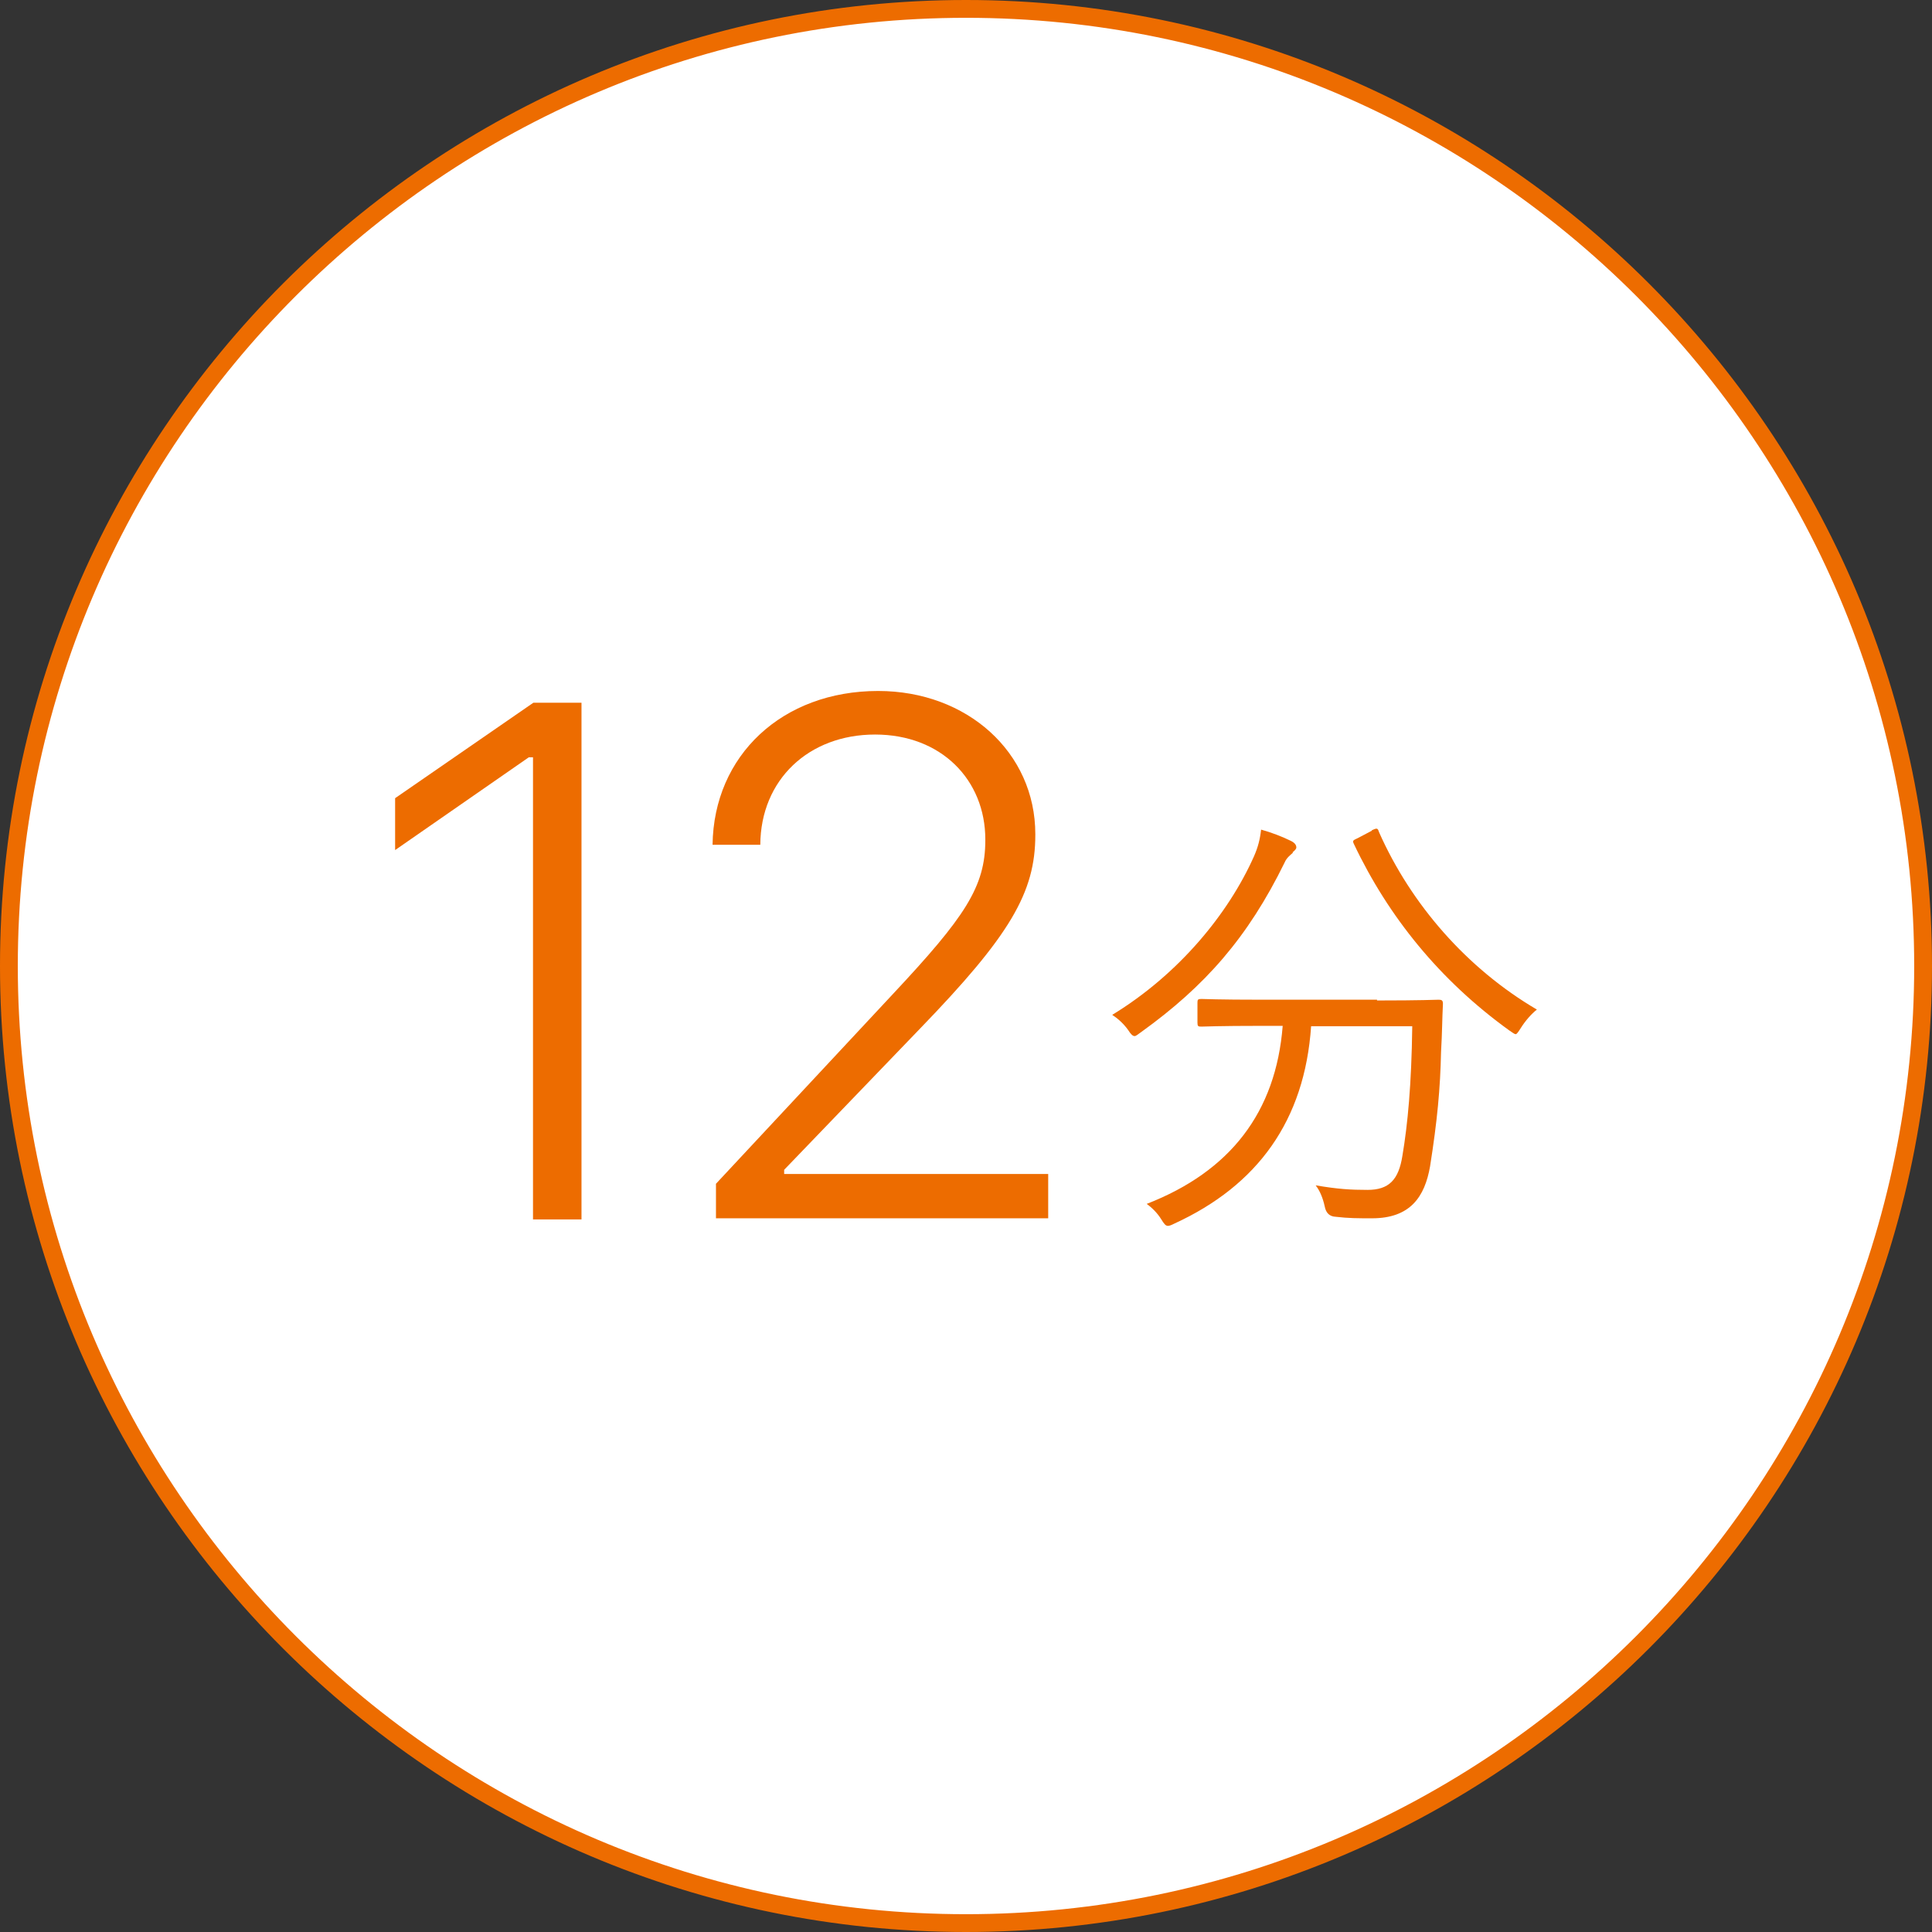
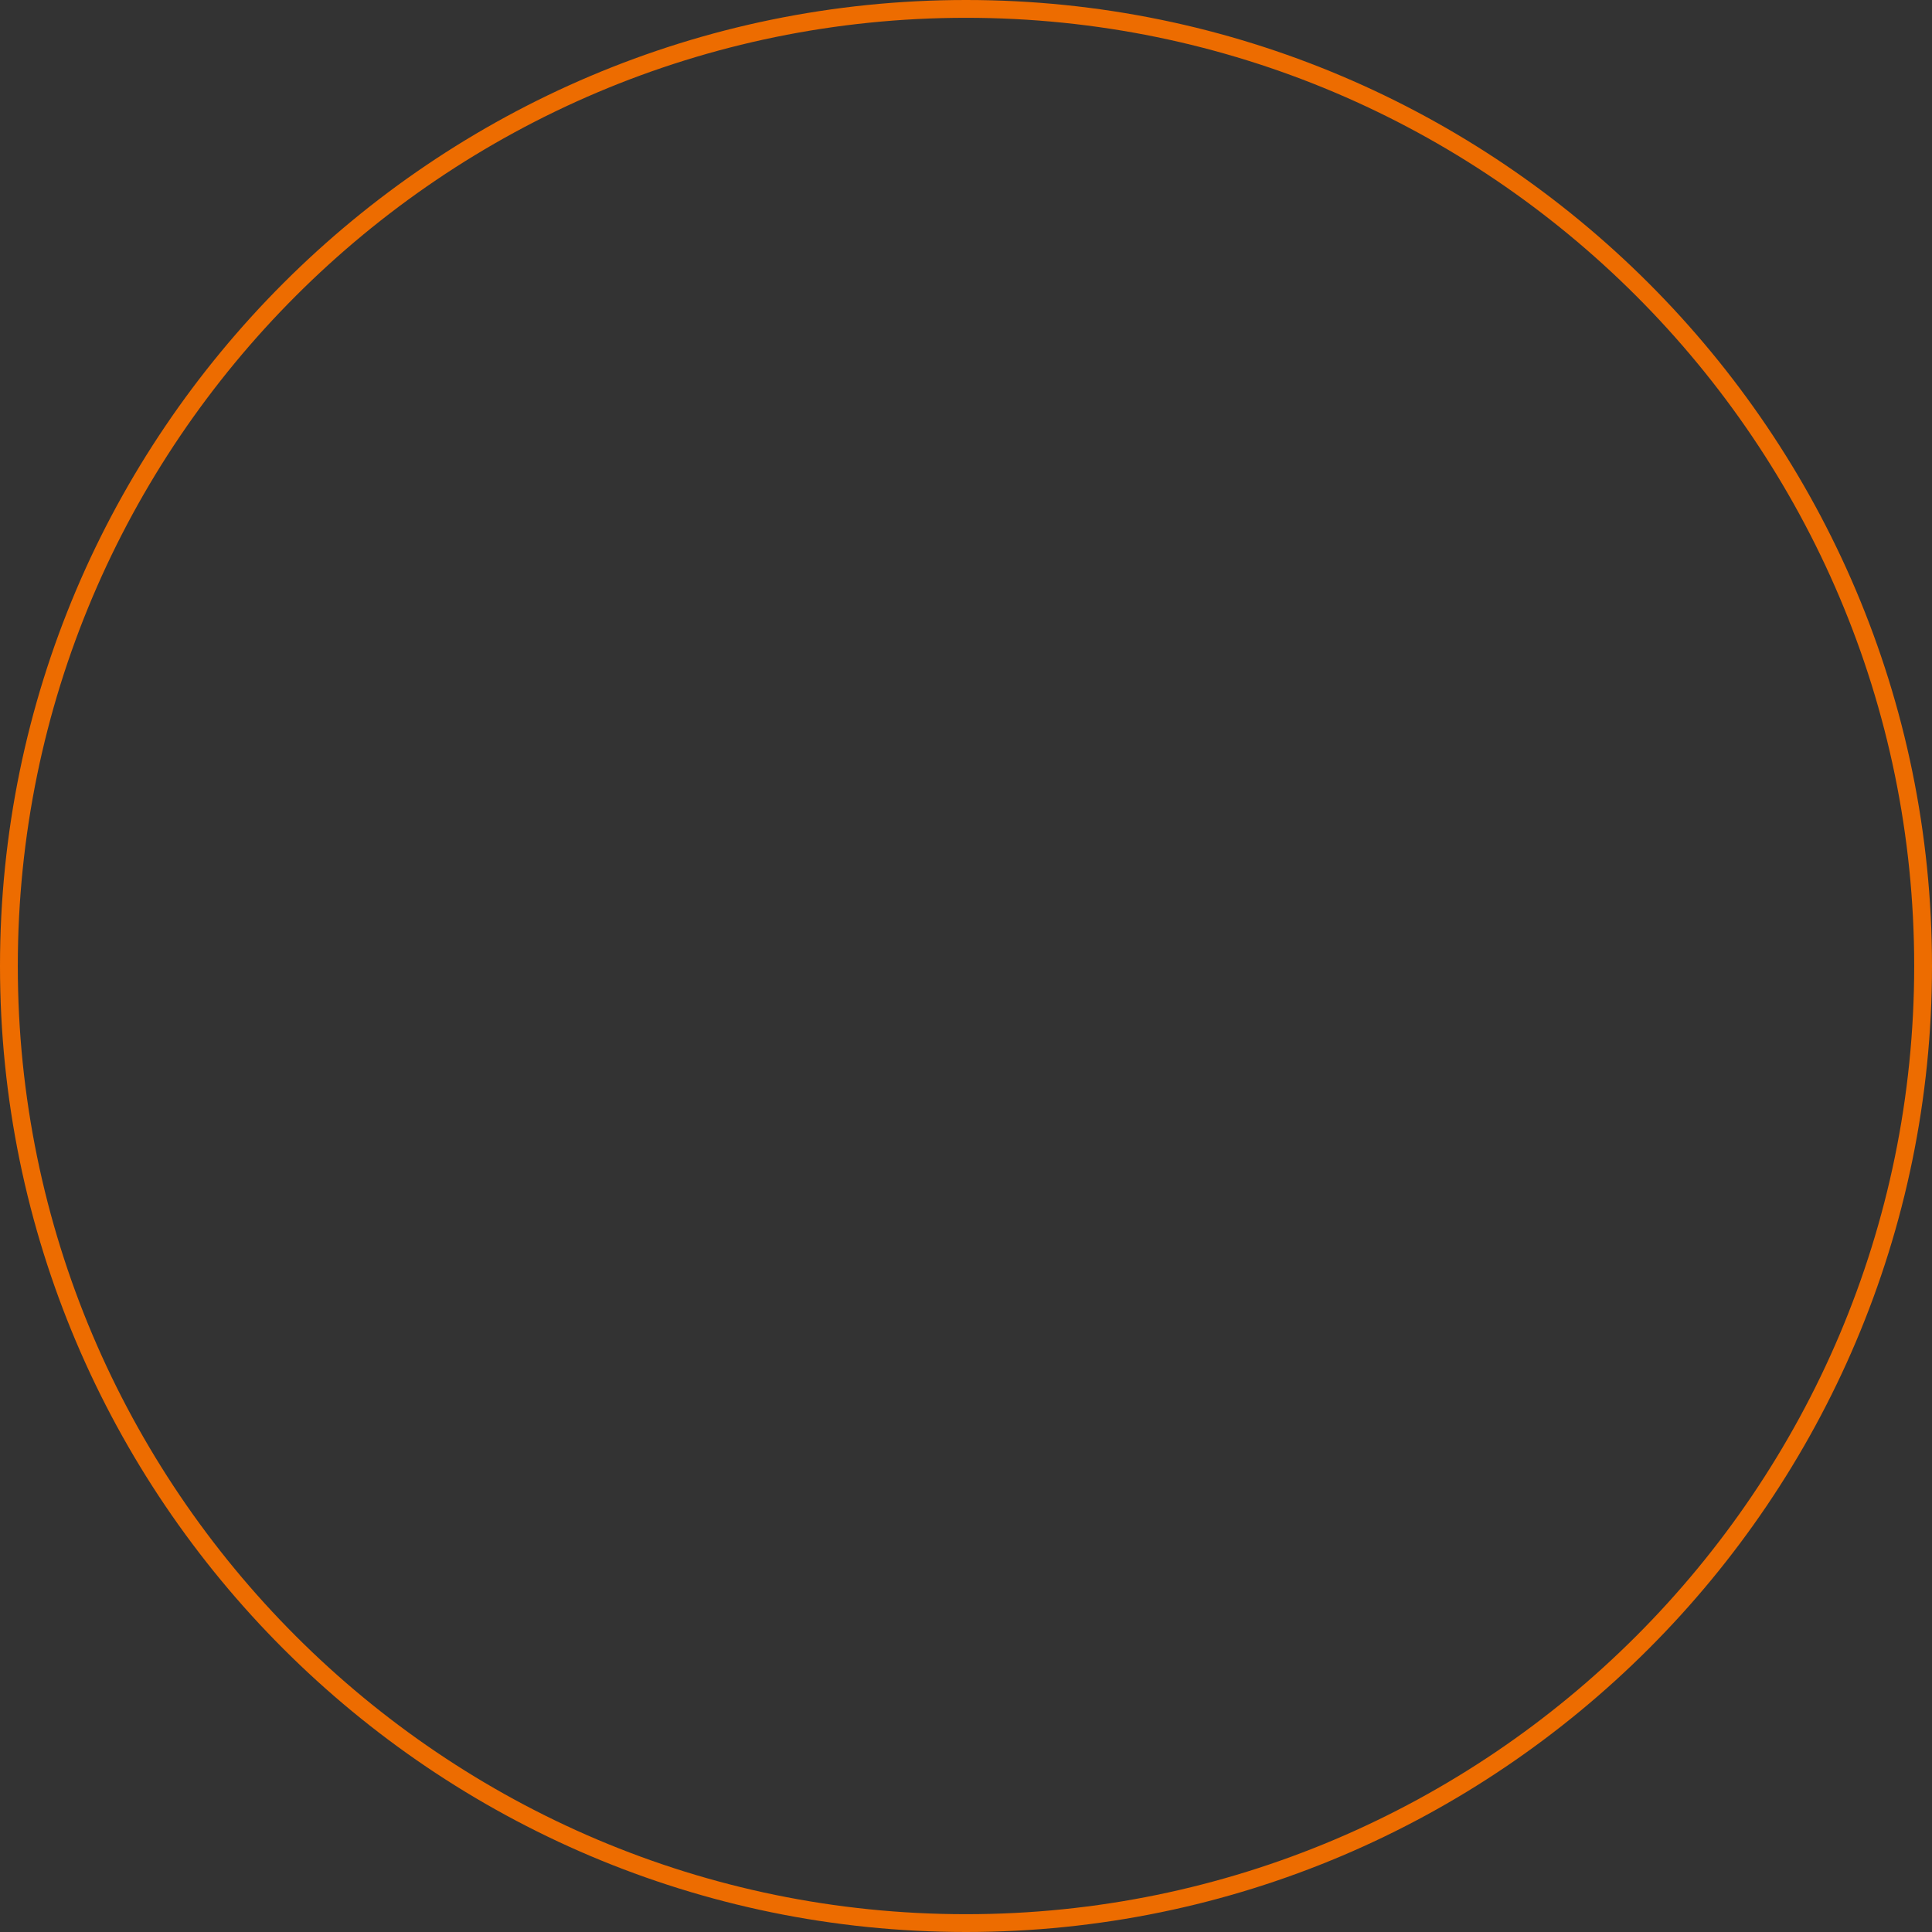
<svg xmlns="http://www.w3.org/2000/svg" id="_レイヤー_2" viewBox="0 0 51 51">
  <rect x="0" y="0" width="51" height="51" fill="#333333" stroke="none" />
  <defs>
    <style>.cls-1{fill:#ed6c00;}.cls-1,.cls-2{stroke-width:0px;}.cls-2{fill:#fff;}</style>
  </defs>
  <g id="data">
-     <circle class="cls-2" cx="25.5" cy="25.5" r="25.27" />
    <path class="cls-1" d="M25.5,51C11.44,51,0,39.56,0,25.5S11.44,0,25.5,0s25.5,11.44,25.5,25.5-11.44,25.5-25.5,25.5ZM25.5.47C11.7.47.47,11.7.47,25.5s11.23,25.03,25.03,25.03,25.03-11.23,25.03-25.03S39.3.47,25.5.47Z" />
-     <path class="cls-1" d="M14.07,19.99h-.11l-3.53,2.45v-1.37l3.65-2.52h1.27v13.64h-1.28v-12.19Z" />
-     <path class="cls-1" d="M18.88,31.27l4.7-5.04c1.89-2.02,2.43-2.82,2.43-4.05v-.02c0-1.57-1.16-2.77-2.91-2.77s-3.02,1.19-3.03,2.91h0s-1.24,0-1.24,0h-.02c.03-2.36,1.84-4.06,4.37-4.06,2.35,0,4.15,1.62,4.15,3.78v.02c0,1.52-.66,2.65-3.06,5.13l-3.57,3.71v.11h6.97v1.17h-8.77v-.91Z" />
-     <path class="cls-1" d="M34.13,22.51c-.08.07-.17.14-.22.26-.97,1.98-2.1,3.26-3.78,4.47-.1.07-.14.11-.18.11-.05,0-.1-.05-.17-.16-.12-.17-.28-.31-.42-.4,1.77-1.08,3.07-2.68,3.74-4.18.11-.25.16-.45.19-.71.26.07.57.19.77.29.11.05.16.11.16.18,0,.04-.04.08-.1.13ZM36.35,26.41c1.18,0,1.56-.02,1.63-.02.08,0,.11.02.11.11-.02.37-.02.77-.05,1.27-.02.96-.1,1.82-.29,3.02-.14.8-.52,1.37-1.53,1.37-.38,0-.62,0-.96-.04q-.24-.01-.29-.27c-.05-.23-.13-.42-.24-.56.59.1.92.12,1.37.12.56,0,.82-.26.92-.9.14-.83.24-1.88.26-3.42h-2.67c-.17,2.49-1.41,4.2-3.61,5.21-.08.04-.13.06-.17.06-.06,0-.1-.05-.18-.18-.1-.16-.24-.3-.38-.4,2.21-.86,3.41-2.42,3.59-4.7h-.54c-1.16,0-1.55.02-1.61.02-.08,0-.1-.01-.1-.1v-.53c0-.08.01-.1.1-.1.06,0,.44.02,1.61.02h3.03ZM36.21,21.92c.14-.07.16-.06.19.04.85,1.92,2.33,3.61,4.17,4.69-.14.11-.3.29-.42.48-.07.11-.11.17-.14.17s-.08-.04-.17-.1c-1.83-1.32-3.19-3-4.1-4.92-.05-.1-.01-.1.11-.16l.36-.19Z" />
  </g>
</svg>